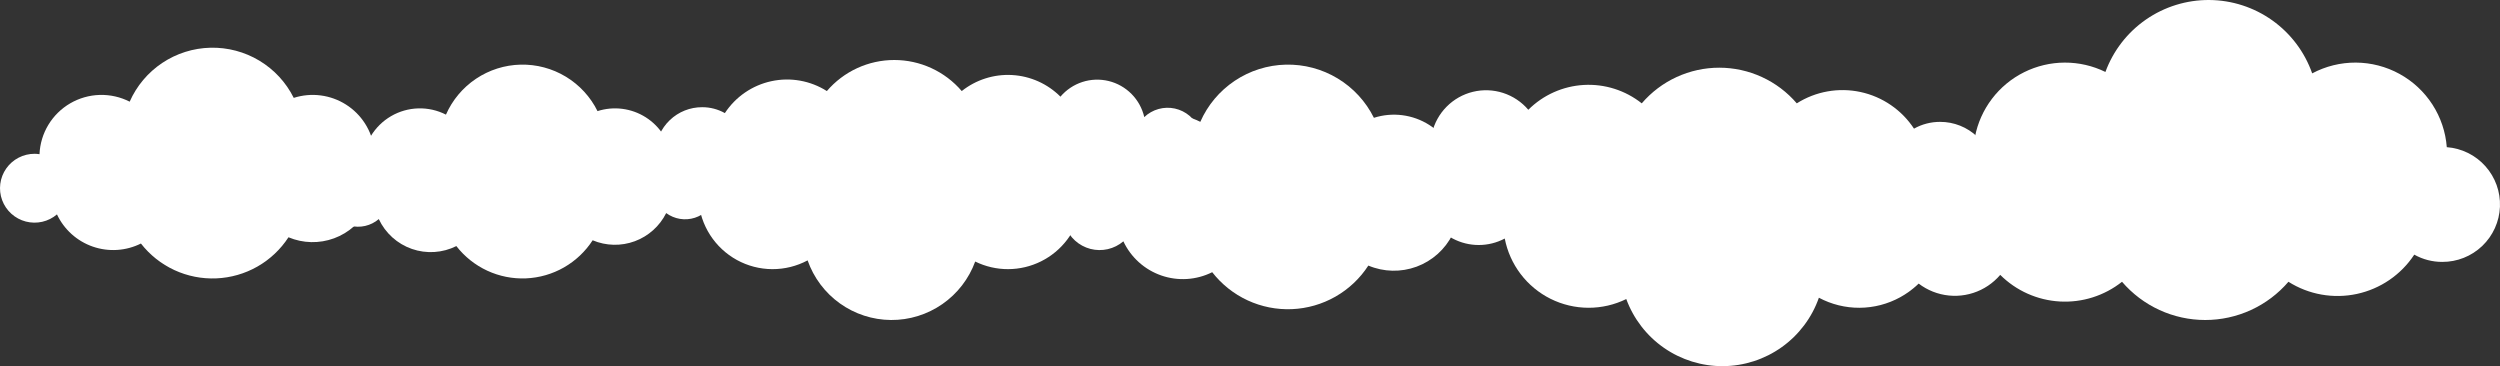
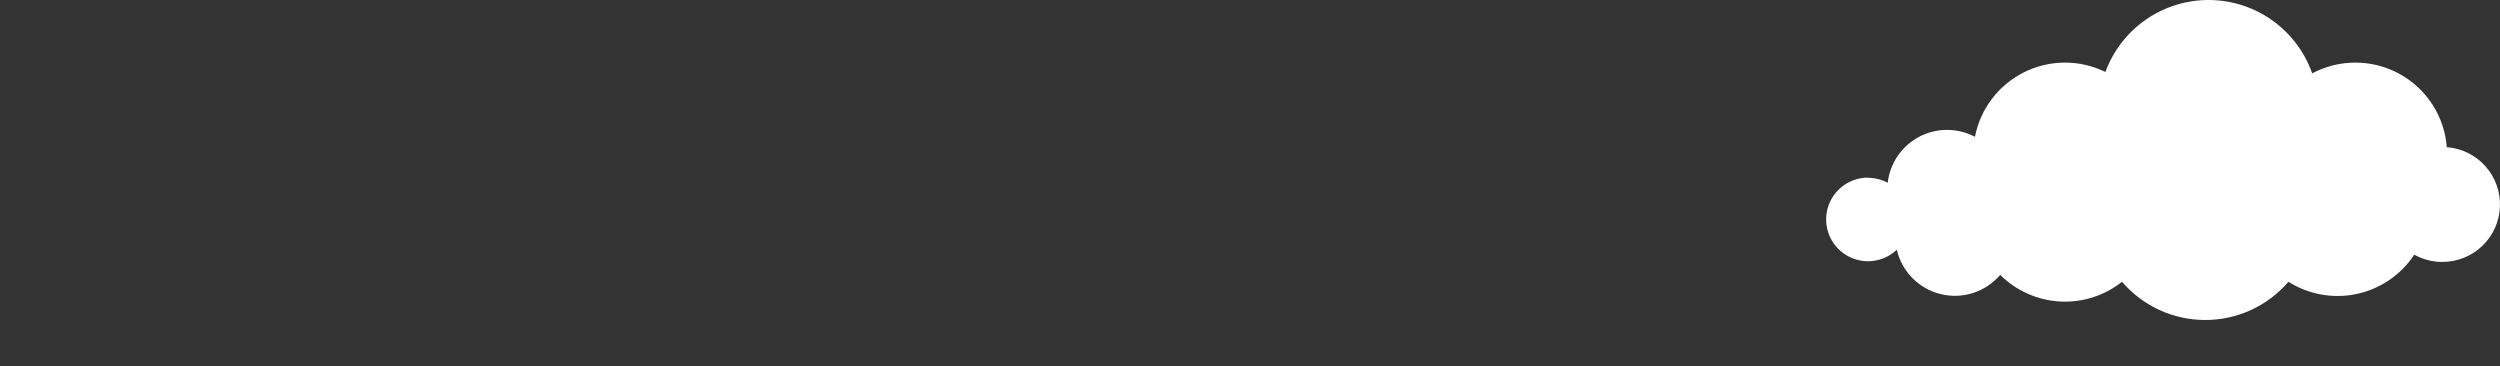
<svg xmlns="http://www.w3.org/2000/svg" width="1625" height="238" viewBox="0 0 1625 238" fill="none">
  <rect x="0" y="0" width="1625" height="238" fill="#333333" stroke="none" />
-   <path d="M958.26 109.567C954.855 109.576 951.492 110.324 948.404 111.759C947.614 105.553 945.464 99.597 942.108 94.315C938.752 89.033 934.273 84.553 928.989 81.195C923.704 77.837 917.743 75.682 911.531 74.884C905.318 74.086 899.006 74.664 893.042 76.577C887.779 65.975 879.596 57.091 869.455 50.97C859.314 44.848 847.634 41.742 835.788 42.017C823.941 42.291 812.419 45.935 802.573 52.519C792.727 59.104 784.965 68.357 780.2 79.192C773.83 75.943 766.744 74.346 759.594 74.547C752.444 74.749 745.459 76.743 739.283 80.346C733.107 83.949 727.937 89.045 724.248 95.166C720.56 101.287 718.473 108.235 718.177 115.373C717.055 115.205 715.923 115.115 714.789 115.104C710.96 115.098 707.186 116.017 703.789 117.783C700.392 119.548 697.472 122.107 695.28 125.243C693.087 128.378 691.686 131.997 691.195 135.789C690.705 139.582 691.14 143.438 692.464 147.026C693.787 150.615 695.96 153.831 698.797 156.4C701.633 158.969 705.05 160.815 708.755 161.781C712.461 162.747 716.345 162.804 720.077 161.947C723.809 161.09 727.278 159.345 730.189 156.86C732.605 162.014 736.029 166.634 740.26 170.446C744.492 174.258 749.444 177.185 754.826 179.056C760.208 180.926 765.911 181.702 771.597 181.337C777.284 180.972 782.84 179.474 787.938 176.93C794.035 184.776 801.924 191.05 810.945 195.228C819.967 199.405 829.859 201.365 839.794 200.944C849.729 200.522 859.419 197.731 868.053 192.805C876.687 187.878 884.015 180.958 889.423 172.624C899.413 176.833 910.633 177.084 920.802 173.328C930.972 169.571 939.327 162.088 944.169 152.4C947.196 154.623 950.707 156.098 954.416 156.703C958.124 157.308 961.923 157.026 965.5 155.88C969.078 154.734 972.333 152.757 974.997 150.111C977.661 147.465 979.658 144.225 980.825 140.658C981.992 137.092 982.295 133.299 981.71 129.593C981.124 125.886 979.667 122.371 977.457 119.337C975.247 116.302 972.347 113.834 968.997 112.136C965.647 110.437 961.941 109.557 958.183 109.567H958.26Z" fill="white" />
-   <path d="M445.323 101.064C442.35 101.072 439.414 101.726 436.718 102.98C436.028 97.555 434.151 92.349 431.222 87.731C428.292 83.114 424.382 79.198 419.768 76.263C415.154 73.327 409.951 71.444 404.527 70.746C399.103 70.048 393.592 70.553 388.386 72.226C383.791 62.958 376.647 55.192 367.794 49.841C358.94 44.49 348.744 41.775 338.402 42.015C328.06 42.255 318.001 45.439 309.405 51.196C300.809 56.952 294.033 65.04 289.873 74.511C284.312 71.671 278.126 70.275 271.884 70.451C265.641 70.628 259.544 72.371 254.152 75.52C248.76 78.67 244.246 83.125 241.026 88.475C237.807 93.826 235.984 99.9 235.726 106.139C234.747 105.993 233.758 105.914 232.768 105.904C229.425 105.899 226.13 106.702 223.165 108.246C220.199 109.789 217.651 112.026 215.736 114.767C213.822 117.508 212.599 120.671 212.171 123.986C211.743 127.302 212.123 130.672 213.278 133.809C214.434 136.946 216.33 139.758 218.807 142.003C221.283 144.249 224.266 145.863 227.501 146.707C230.735 147.552 234.126 147.601 237.384 146.852C240.643 146.103 243.671 144.577 246.213 142.405C248.322 146.911 251.311 150.949 255.005 154.281C258.699 157.614 263.023 160.173 267.721 161.808C272.42 163.443 277.398 164.121 282.363 163.802C287.328 163.483 292.178 162.173 296.629 159.95C301.951 166.808 308.838 172.293 316.714 175.945C324.59 179.597 333.226 181.31 341.899 180.941C350.573 180.573 359.033 178.133 366.57 173.826C374.108 169.52 380.505 163.471 385.227 156.186C393.948 159.865 403.743 160.085 412.621 156.801C421.499 153.517 428.793 146.975 433.021 138.506C435.663 140.45 438.729 141.739 441.966 142.268C445.203 142.797 448.52 142.55 451.643 141.549C454.767 140.547 457.608 138.819 459.934 136.505C462.259 134.192 464.003 131.361 465.022 128.243C466.041 125.125 466.306 121.81 465.794 118.57C465.283 115.329 464.011 112.257 462.081 109.604C460.152 106.951 457.621 104.794 454.696 103.31C451.771 101.825 448.536 101.055 445.255 101.064H445.323Z" fill="white" />
-   <path d="M252.566 94.742C249.347 94.751 246.17 95.457 243.252 96.81C242.504 90.956 240.473 85.337 237.302 80.354C234.13 75.371 229.897 71.145 224.903 67.977C219.909 64.808 214.276 62.776 208.405 62.023C202.534 61.27 196.569 61.815 190.933 63.62C185.959 53.617 178.226 45.237 168.643 39.462C159.059 33.687 148.022 30.757 136.827 31.016C125.632 31.275 114.743 34.712 105.438 40.924C96.133 47.136 88.799 55.865 84.295 66.087C78.275 63.022 71.579 61.515 64.822 61.705C58.066 61.895 51.465 63.776 45.628 67.176C39.791 70.575 34.906 75.382 31.42 81.157C27.935 86.931 25.962 93.486 25.683 100.22C24.623 100.062 23.553 99.977 22.481 99.966C18.862 99.96 15.296 100.827 12.085 102.493C8.875 104.158 6.117 106.573 4.044 109.531C1.972 112.489 0.648 115.902 0.185 119.481C-0.279 123.059 0.133 126.696 1.383 130.081C2.634 133.467 4.687 136.501 7.368 138.925C10.049 141.348 13.277 143.09 16.779 144.001C20.281 144.912 23.951 144.966 27.478 144.158C31.005 143.349 34.283 141.703 37.034 139.358C39.317 144.221 42.553 148.579 46.552 152.175C50.55 155.771 55.231 158.533 60.317 160.298C65.403 162.062 70.792 162.794 76.166 162.45C81.54 162.105 86.791 160.692 91.608 158.293C97.37 165.694 104.825 171.613 113.351 175.555C121.876 179.496 131.224 181.345 140.613 180.947C150.002 180.549 159.159 177.916 167.318 173.268C175.478 168.62 182.402 162.092 187.513 154.23C196.954 158.201 207.557 158.438 217.167 154.894C226.777 151.35 234.673 144.291 239.249 135.151C242.11 137.248 245.428 138.64 248.932 139.21C252.436 139.781 256.027 139.515 259.408 138.434C262.789 137.353 265.864 135.488 268.382 132.991C270.899 130.495 272.787 127.439 273.89 124.074C274.992 120.709 275.279 117.131 274.726 113.635C274.172 110.138 272.795 106.822 270.706 103.959C268.618 101.096 265.878 98.768 262.712 97.166C259.546 95.564 256.043 94.733 252.493 94.742H252.566Z" fill="white" />
-   <path d="M758.962 114.09C755.336 114.087 751.766 113.19 748.568 111.478C747.991 116.572 746.179 121.449 743.29 125.682C740.402 129.916 736.524 133.379 731.994 135.77C727.464 138.161 722.42 139.408 717.299 139.403C712.178 139.397 707.137 138.139 702.612 135.738C701.202 143.038 698.131 149.915 693.637 155.834C689.143 161.754 683.347 166.557 676.7 169.87C670.052 173.184 662.731 174.919 655.305 174.941C647.879 174.963 640.548 173.272 633.88 169.998C629.778 181.205 622.319 190.871 612.522 197.672C602.726 204.474 591.07 208.081 579.149 207.999C567.228 207.917 555.624 204.15 545.921 197.214C536.219 190.278 528.893 180.511 524.945 169.248C517.861 173.034 509.946 174.992 501.916 174.945C493.886 174.898 485.995 172.847 478.955 168.979C471.916 165.11 465.951 159.546 461.599 152.788C457.247 146.031 454.647 138.295 454.032 130.278C446.201 129.689 438.905 126.079 433.68 120.209C428.456 114.339 425.711 106.668 426.024 98.811C426.337 90.955 429.684 83.527 435.36 78.093C441.035 72.659 448.596 69.643 456.449 69.681C461.601 69.67 466.668 70.99 471.161 73.514C478.129 62.9 488.981 55.45 501.381 52.771C513.781 50.091 526.736 52.396 537.455 59.189C542.876 52.857 549.6 47.774 557.167 44.289C564.735 40.804 572.965 39 581.295 39C589.624 39 597.854 40.804 605.422 44.289C612.989 47.774 619.713 52.857 625.134 59.189C634.411 51.809 646.074 48.102 657.904 48.773C669.734 49.444 680.904 54.447 689.289 62.829C693.058 58.395 697.983 55.096 703.515 53.301C709.047 51.505 714.968 51.284 720.618 52.66C726.268 54.037 731.426 56.958 735.515 61.097C739.604 65.237 742.465 70.433 743.778 76.105C746.391 73.623 749.572 71.82 753.042 70.853C756.512 69.886 760.165 69.785 763.683 70.559C767.201 71.333 770.476 72.958 773.221 75.292C775.967 77.626 778.1 80.598 779.433 83.948C780.767 87.298 781.26 90.924 780.871 94.51C780.481 98.095 779.22 101.53 777.198 104.514C775.176 107.499 772.455 109.942 769.272 111.63C766.089 113.318 762.542 114.199 758.94 114.197L758.962 114.09Z" fill="white" />
-   <path d="M913.329 130.198C917.496 130.194 921.598 129.164 925.273 127.2C925.937 133.048 928.02 138.645 931.34 143.505C934.66 148.365 939.116 152.34 944.322 155.085C949.528 157.83 955.326 159.262 961.211 159.255C967.096 159.249 972.891 157.805 978.091 155.048C979.712 163.429 983.241 171.322 988.406 178.117C993.571 184.913 1000.23 190.426 1007.87 194.23C1015.51 198.034 1023.93 200.025 1032.46 200.051C1041 200.076 1049.42 198.134 1057.08 194.376C1061.8 207.242 1070.37 218.337 1081.63 226.145C1092.89 233.953 1106.29 238.093 1119.99 237.998C1133.69 237.904 1147.02 233.581 1158.17 225.619C1169.33 217.657 1177.75 206.445 1182.28 193.516C1190.42 197.862 1199.52 200.109 1208.75 200.055C1217.98 200.001 1227.05 197.647 1235.14 193.206C1243.23 188.765 1250.08 182.378 1255.09 174.621C1260.09 166.864 1263.08 157.983 1263.78 148.781C1272.78 148.104 1281.17 143.96 1287.17 137.222C1293.18 130.484 1296.33 121.678 1295.97 112.659C1295.61 103.641 1291.77 95.114 1285.24 88.876C1278.72 82.638 1270.03 79.176 1261.01 79.22C1255.08 79.207 1249.26 80.722 1244.1 83.62C1236.09 71.435 1223.62 62.884 1209.36 59.808C1195.11 56.732 1180.22 59.378 1167.91 67.176C1161.68 59.907 1153.95 54.072 1145.25 50.072C1136.55 46.071 1127.09 44 1117.52 44C1107.95 44 1098.49 46.071 1089.79 50.072C1081.09 54.072 1073.37 59.907 1067.14 67.176C1056.47 58.704 1043.07 54.448 1029.47 55.219C1015.88 55.989 1003.04 61.732 993.403 71.354C989.071 66.264 983.411 62.478 977.053 60.416C970.696 58.355 963.891 58.101 957.397 59.681C950.903 61.261 944.976 64.614 940.276 69.366C935.576 74.118 932.288 80.082 930.779 86.594C927.776 83.745 924.12 81.675 920.132 80.565C916.144 79.455 911.945 79.34 907.902 80.228C903.859 81.116 900.095 82.982 896.94 85.661C893.784 88.34 891.333 91.752 889.801 95.597C888.268 99.443 887.701 103.606 888.149 107.721C888.597 111.836 890.046 115.78 892.369 119.206C894.693 122.631 897.821 125.436 901.479 127.374C905.137 129.311 909.214 130.323 913.353 130.321L913.329 130.198Z" fill="white" />
  <path d="M1214.19 115.581C1218.66 115.586 1223.07 116.69 1227.01 118.796C1227.73 112.526 1229.96 106.525 1233.53 101.314C1237.09 96.104 1241.87 91.841 1247.46 88.898C1253.05 85.956 1259.28 84.421 1265.59 84.427C1271.91 84.434 1278.13 85.983 1283.72 88.938C1285.46 79.953 1289.24 71.489 1294.79 64.204C1300.33 56.919 1307.48 51.007 1315.69 46.929C1323.89 42.851 1332.92 40.715 1342.08 40.688C1351.25 40.66 1360.29 42.742 1368.52 46.772C1373.58 32.978 1382.78 21.082 1394.87 12.711C1406.96 4.339 1421.34 -0.099 1436.04 0.002C1450.75 0.103 1465.07 4.738 1477.04 13.275C1489.01 21.811 1498.05 33.832 1502.92 47.694C1511.66 43.035 1521.43 40.626 1531.33 40.683C1541.24 40.741 1550.98 43.265 1559.66 48.026C1568.35 52.788 1575.71 59.636 1581.08 67.953C1586.45 76.269 1589.66 85.791 1590.41 95.658C1600.08 96.383 1609.08 100.826 1615.52 108.05C1621.97 115.275 1625.36 124.716 1624.97 134.386C1624.58 144.055 1620.45 153.197 1613.45 159.885C1606.45 166.573 1597.12 170.285 1587.43 170.239C1581.08 170.252 1574.82 168.628 1569.28 165.521C1560.68 178.585 1547.29 187.754 1531.99 191.051C1516.7 194.349 1500.71 191.512 1487.49 183.152C1480.8 190.945 1472.5 197.201 1463.17 201.49C1453.83 205.779 1443.67 208 1433.4 208C1423.12 208 1412.97 205.779 1403.63 201.49C1394.29 197.201 1386 190.945 1379.31 183.152C1367.86 192.235 1353.47 196.798 1338.88 195.972C1324.28 195.146 1310.5 188.988 1300.15 178.672C1295.5 184.129 1289.43 188.189 1282.6 190.399C1275.78 192.609 1268.47 192.882 1261.5 191.187C1254.53 189.493 1248.17 185.898 1243.12 180.803C1238.07 175.708 1234.54 169.314 1232.92 162.333C1229.7 165.387 1225.78 167.606 1221.49 168.796C1217.21 169.986 1212.71 170.11 1208.37 169.158C1204.03 168.205 1199.98 166.205 1196.6 163.333C1193.21 160.46 1190.58 156.802 1188.93 152.679C1187.29 148.556 1186.68 144.093 1187.16 139.681C1187.64 135.268 1189.2 131.04 1191.69 127.367C1194.19 123.694 1197.54 120.687 1201.47 118.61C1205.4 116.532 1209.77 115.447 1214.22 115.449L1214.19 115.581Z" fill="white" />
</svg>